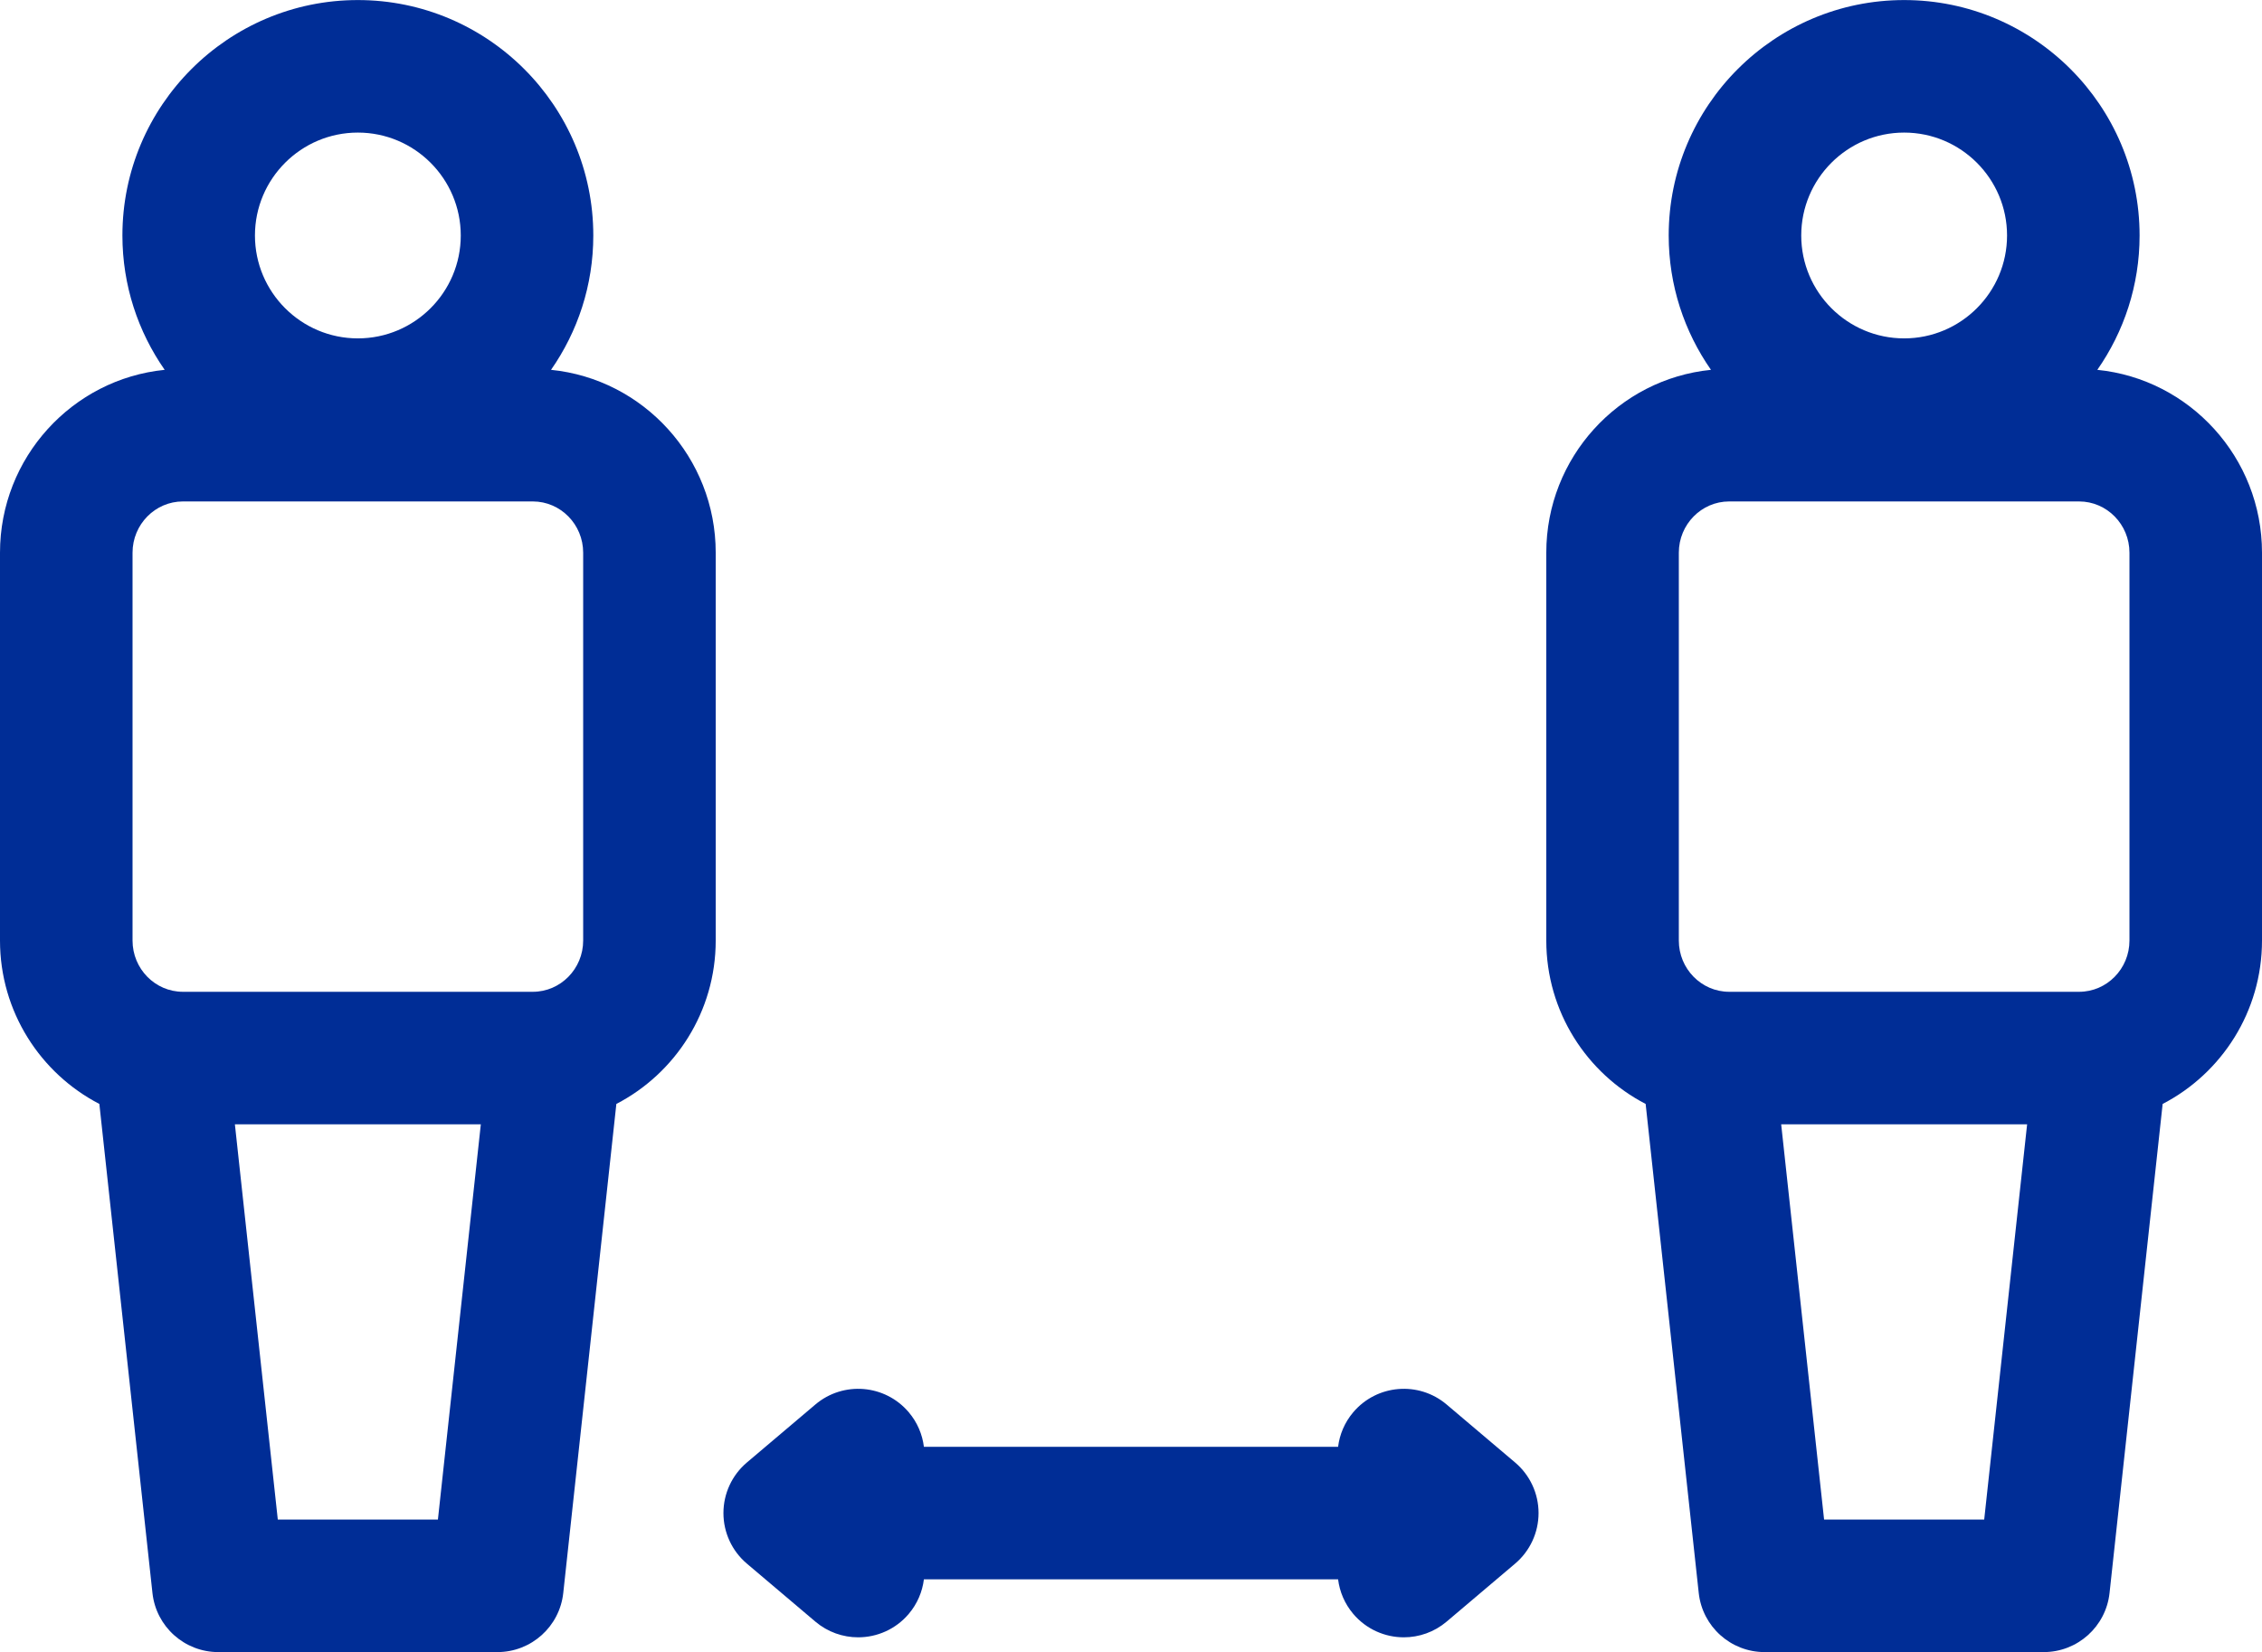
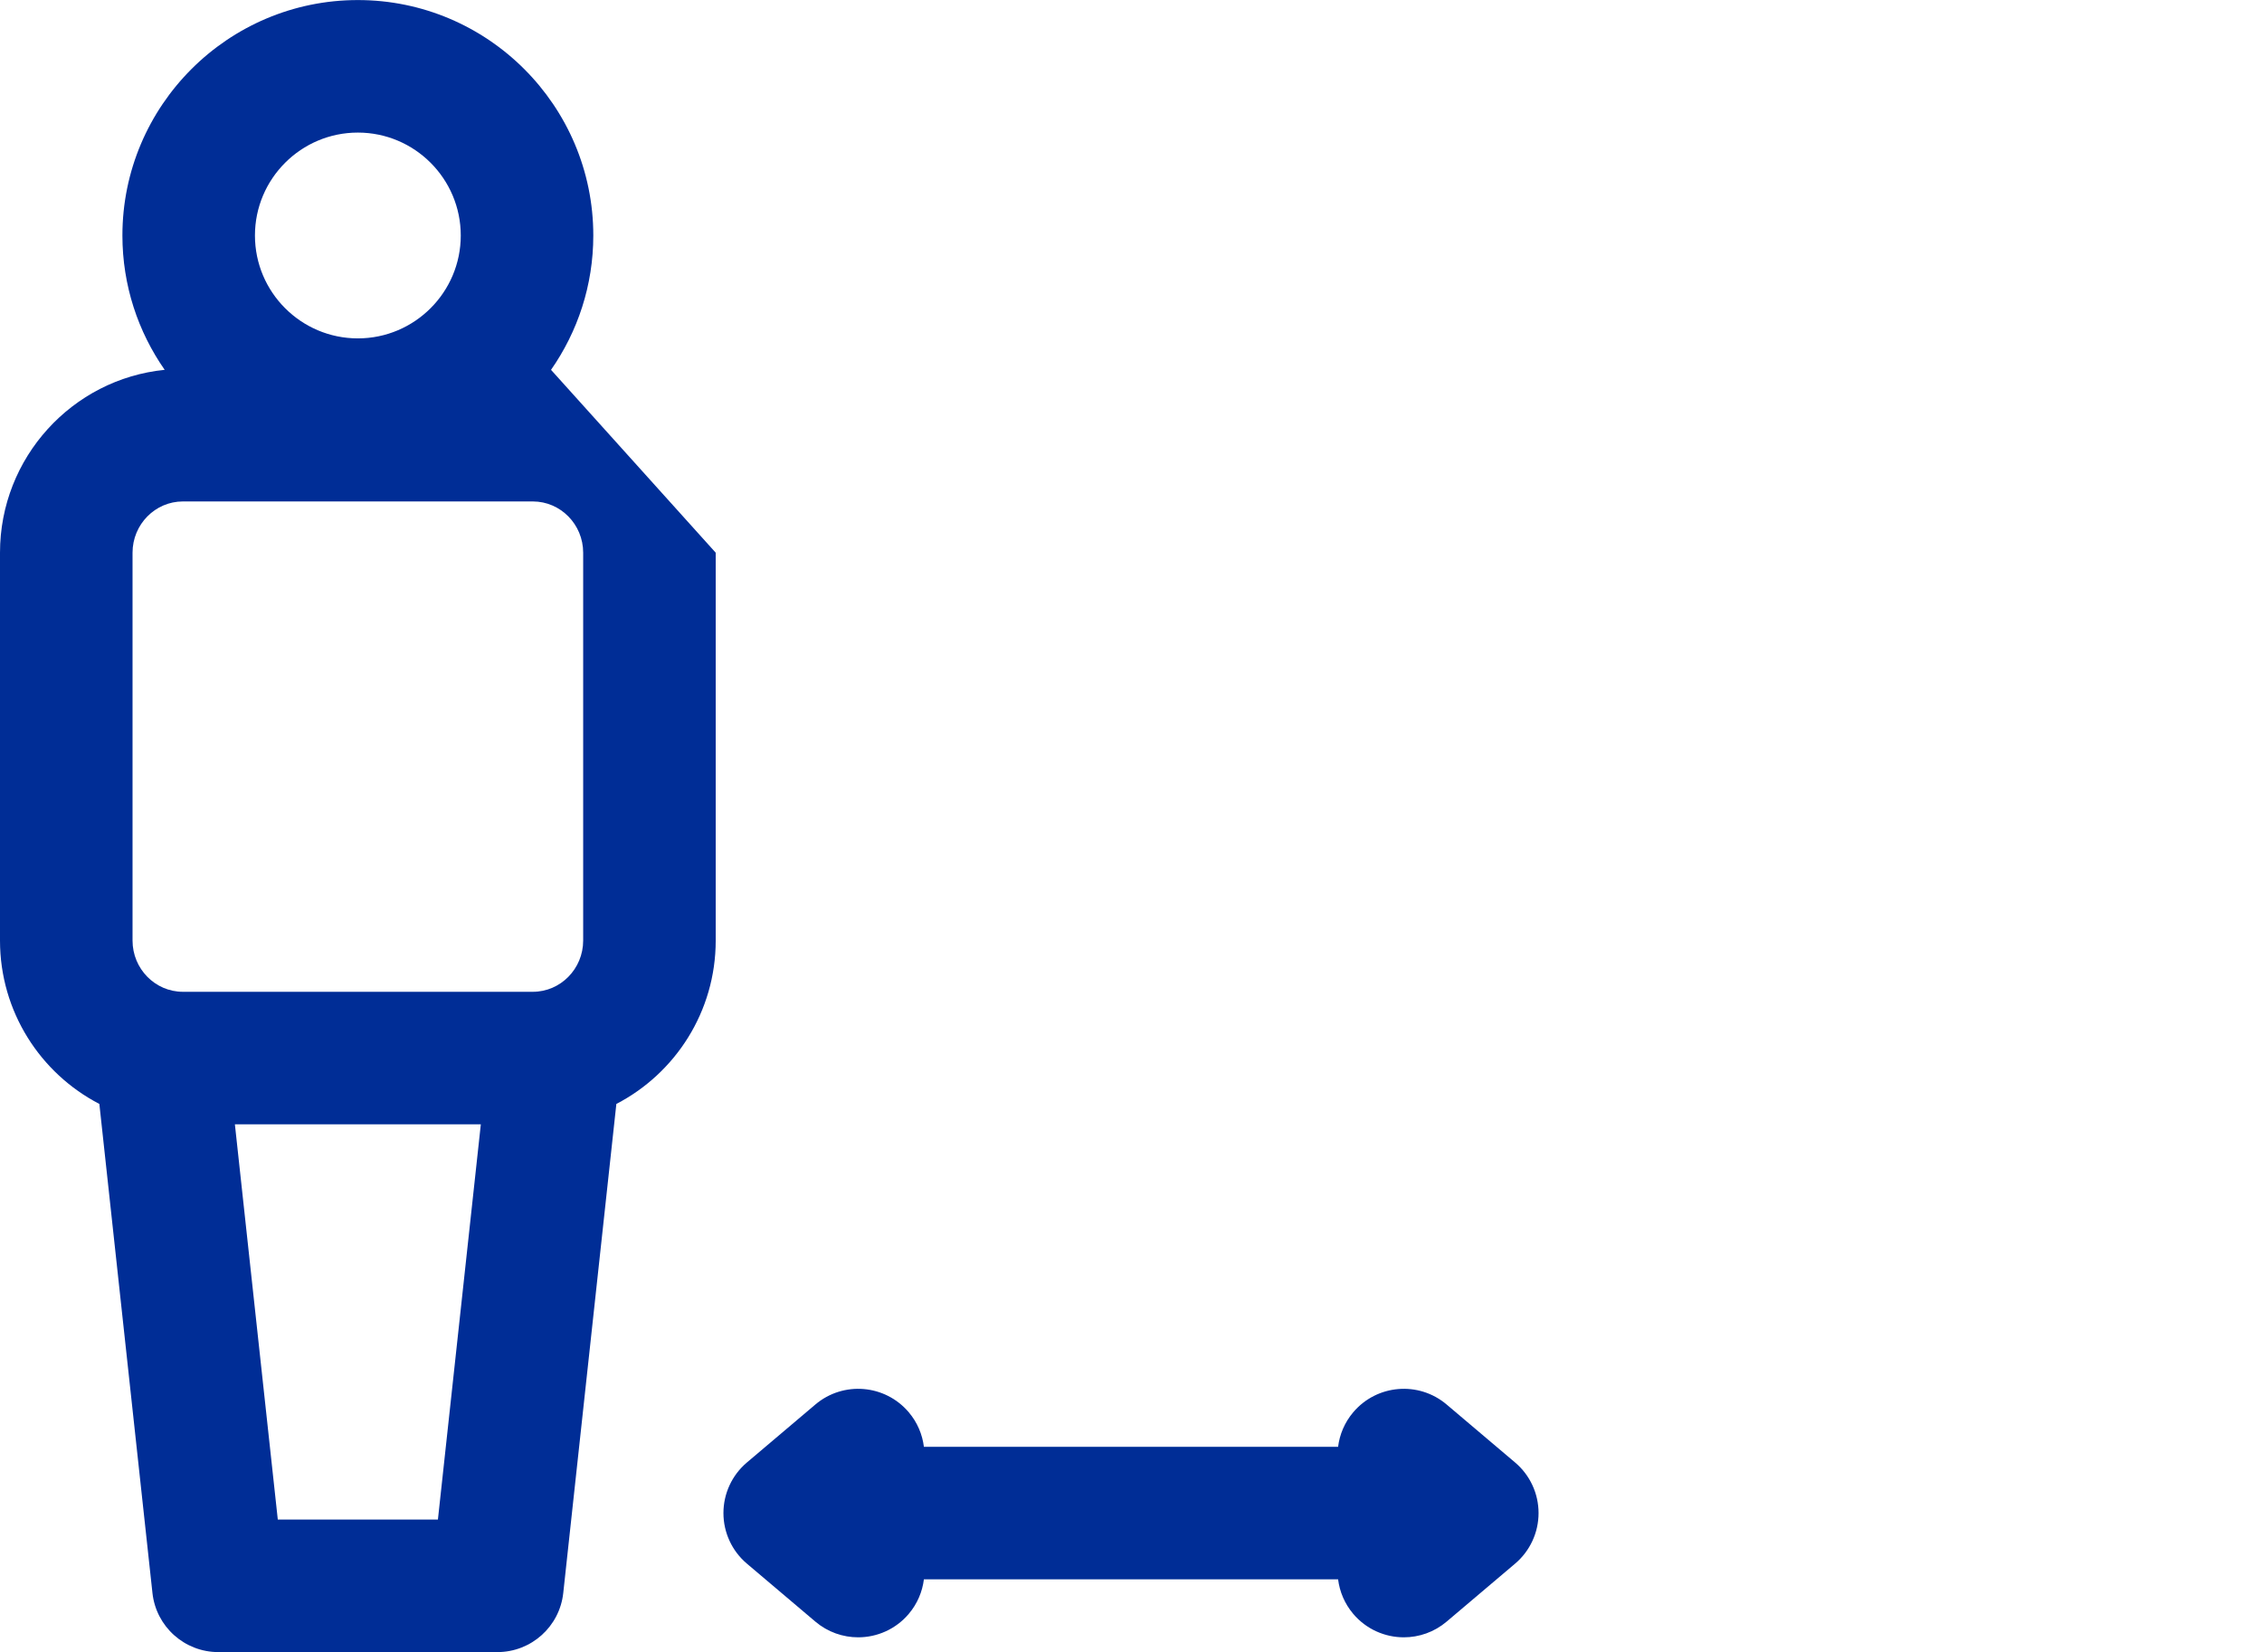
<svg xmlns="http://www.w3.org/2000/svg" width="512px" height="374px" viewBox="0 0 512 374" version="1.1">
  <title>social</title>
  <g id="Page-1" stroke="none" stroke-width="1" fill="none" fill-rule="evenodd">
    <g id="social" fill="#002D96" fill-rule="nonzero">
-       <path d="M124.725,83.721 C130.747,75.089 134.293,64.607 134.293,53.307 C134.293,23.921 110.386,0.013 81,0.013 C51.614,0.013 27.707,23.921 27.707,53.307 C27.707,64.607 31.253,75.089 37.275,83.721 C16.377,85.808 0,103.576 0,125.117 L0,212.91 C0,229.005 9.149,242.985 22.489,249.9 L34.507,360.605 C35.333,368.218 41.762,373.986 49.419,373.986 L112.581,373.986 C120.238,373.986 126.667,368.218 127.493,360.605 L139.511,249.9 C152.851,242.984 162,229.005 162,212.91 L162,125.117 C162,103.576 145.623,85.808 124.725,83.721 Z M81,30.013 C93.844,30.013 104.293,40.463 104.293,53.307 C104.293,66.151 93.844,76.6 81,76.6 C68.156,76.6 57.707,66.151 57.707,53.307 C57.707,40.463 68.156,30.013 81,30.013 L81,30.013 Z M30,125.117 C30,118.719 35.114,113.513 41.4,113.513 L120.6,113.513 C126.886,113.513 132,118.718 132,125.117 L132,212.91 C132,219.308 126.886,224.514 120.6,224.514 L41.4,224.514 C35.114,224.514 30,219.309 30,212.91 L30,125.117 Z M62.879,343.987 L53.166,254.514 L108.835,254.514 L99.121,343.987 L62.879,343.987 Z" id="Shape" />
+       <path d="M124.725,83.721 C130.747,75.089 134.293,64.607 134.293,53.307 C134.293,23.921 110.386,0.013 81,0.013 C51.614,0.013 27.707,23.921 27.707,53.307 C27.707,64.607 31.253,75.089 37.275,83.721 C16.377,85.808 0,103.576 0,125.117 L0,212.91 C0,229.005 9.149,242.985 22.489,249.9 L34.507,360.605 C35.333,368.218 41.762,373.986 49.419,373.986 L112.581,373.986 C120.238,373.986 126.667,368.218 127.493,360.605 L139.511,249.9 C152.851,242.984 162,229.005 162,212.91 L162,125.117 Z M81,30.013 C93.844,30.013 104.293,40.463 104.293,53.307 C104.293,66.151 93.844,76.6 81,76.6 C68.156,76.6 57.707,66.151 57.707,53.307 C57.707,40.463 68.156,30.013 81,30.013 L81,30.013 Z M30,125.117 C30,118.719 35.114,113.513 41.4,113.513 L120.6,113.513 C126.886,113.513 132,118.718 132,125.117 L132,212.91 C132,219.308 126.886,224.514 120.6,224.514 L41.4,224.514 C35.114,224.514 30,219.309 30,212.91 L30,125.117 Z M62.879,343.987 L53.166,254.514 L108.835,254.514 L99.121,343.987 L62.879,343.987 Z" id="Shape" />
      <path d="M342.943,331.067 L327.443,317.941 C321.121,312.586 311.656,313.374 306.302,319.694 C304.35,322 303.223,324.724 302.875,327.514 L209.124,327.514 C208.775,324.724 207.649,322 205.697,319.694 C200.342,313.372 190.878,312.587 184.556,317.941 L169.056,331.067 C165.69,333.917 163.749,338.104 163.749,342.514 C163.749,346.924 165.689,351.111 169.056,353.961 L184.556,367.087 C187.374,369.474 190.817,370.641 194.242,370.641 C198.5,370.641 202.73,368.837 205.697,365.334 C207.649,363.028 208.776,360.304 209.124,357.514 L302.875,357.514 C303.224,360.304 304.35,363.028 306.302,365.334 C309.27,368.837 313.499,370.641 317.757,370.641 C321.182,370.641 324.624,369.474 327.443,367.087 L342.943,353.961 C346.309,351.111 348.25,346.924 348.25,342.514 C348.25,338.104 346.31,333.917 342.943,331.067 Z" id="Path" />
-       <path d="M474.725,83.721 C480.747,75.089 484.293,64.607 484.293,53.307 C484.293,23.921 460.386,0.013 431,0.013 C401.614,0.013 377.707,23.921 377.707,53.307 C377.707,64.607 381.253,75.089 387.275,83.721 C366.377,85.808 350,103.576 350,125.117 L350,212.91 C350,229.005 359.149,242.985 372.489,249.9 L384.507,360.605 C385.333,368.218 391.762,373.986 399.419,373.986 L462.581,373.986 C470.238,373.986 476.667,368.218 477.493,360.605 L489.511,249.9 C502.851,242.984 512,229.005 512,212.91 L512,125.117 C512,103.576 495.623,85.808 474.725,83.721 L474.725,83.721 Z M431,30.013 C443.844,30.013 454.293,40.463 454.293,53.307 C454.293,66.151 443.844,76.6 431,76.6 C418.156,76.6 407.707,66.151 407.707,53.307 C407.707,40.463 418.156,30.013 431,30.013 L431,30.013 Z M380,125.117 C380,118.719 385.114,113.513 391.4,113.513 L470.6,113.513 C476.886,113.513 482,118.718 482,125.117 L482,212.91 C482,219.308 476.886,224.514 470.6,224.514 L391.4,224.514 C385.114,224.514 380,219.309 380,212.91 L380,125.117 Z M412.879,343.987 L403.166,254.514 L458.835,254.514 L449.121,343.987 L412.879,343.987 Z" id="Shape" />
    </g>
  </g>
</svg>